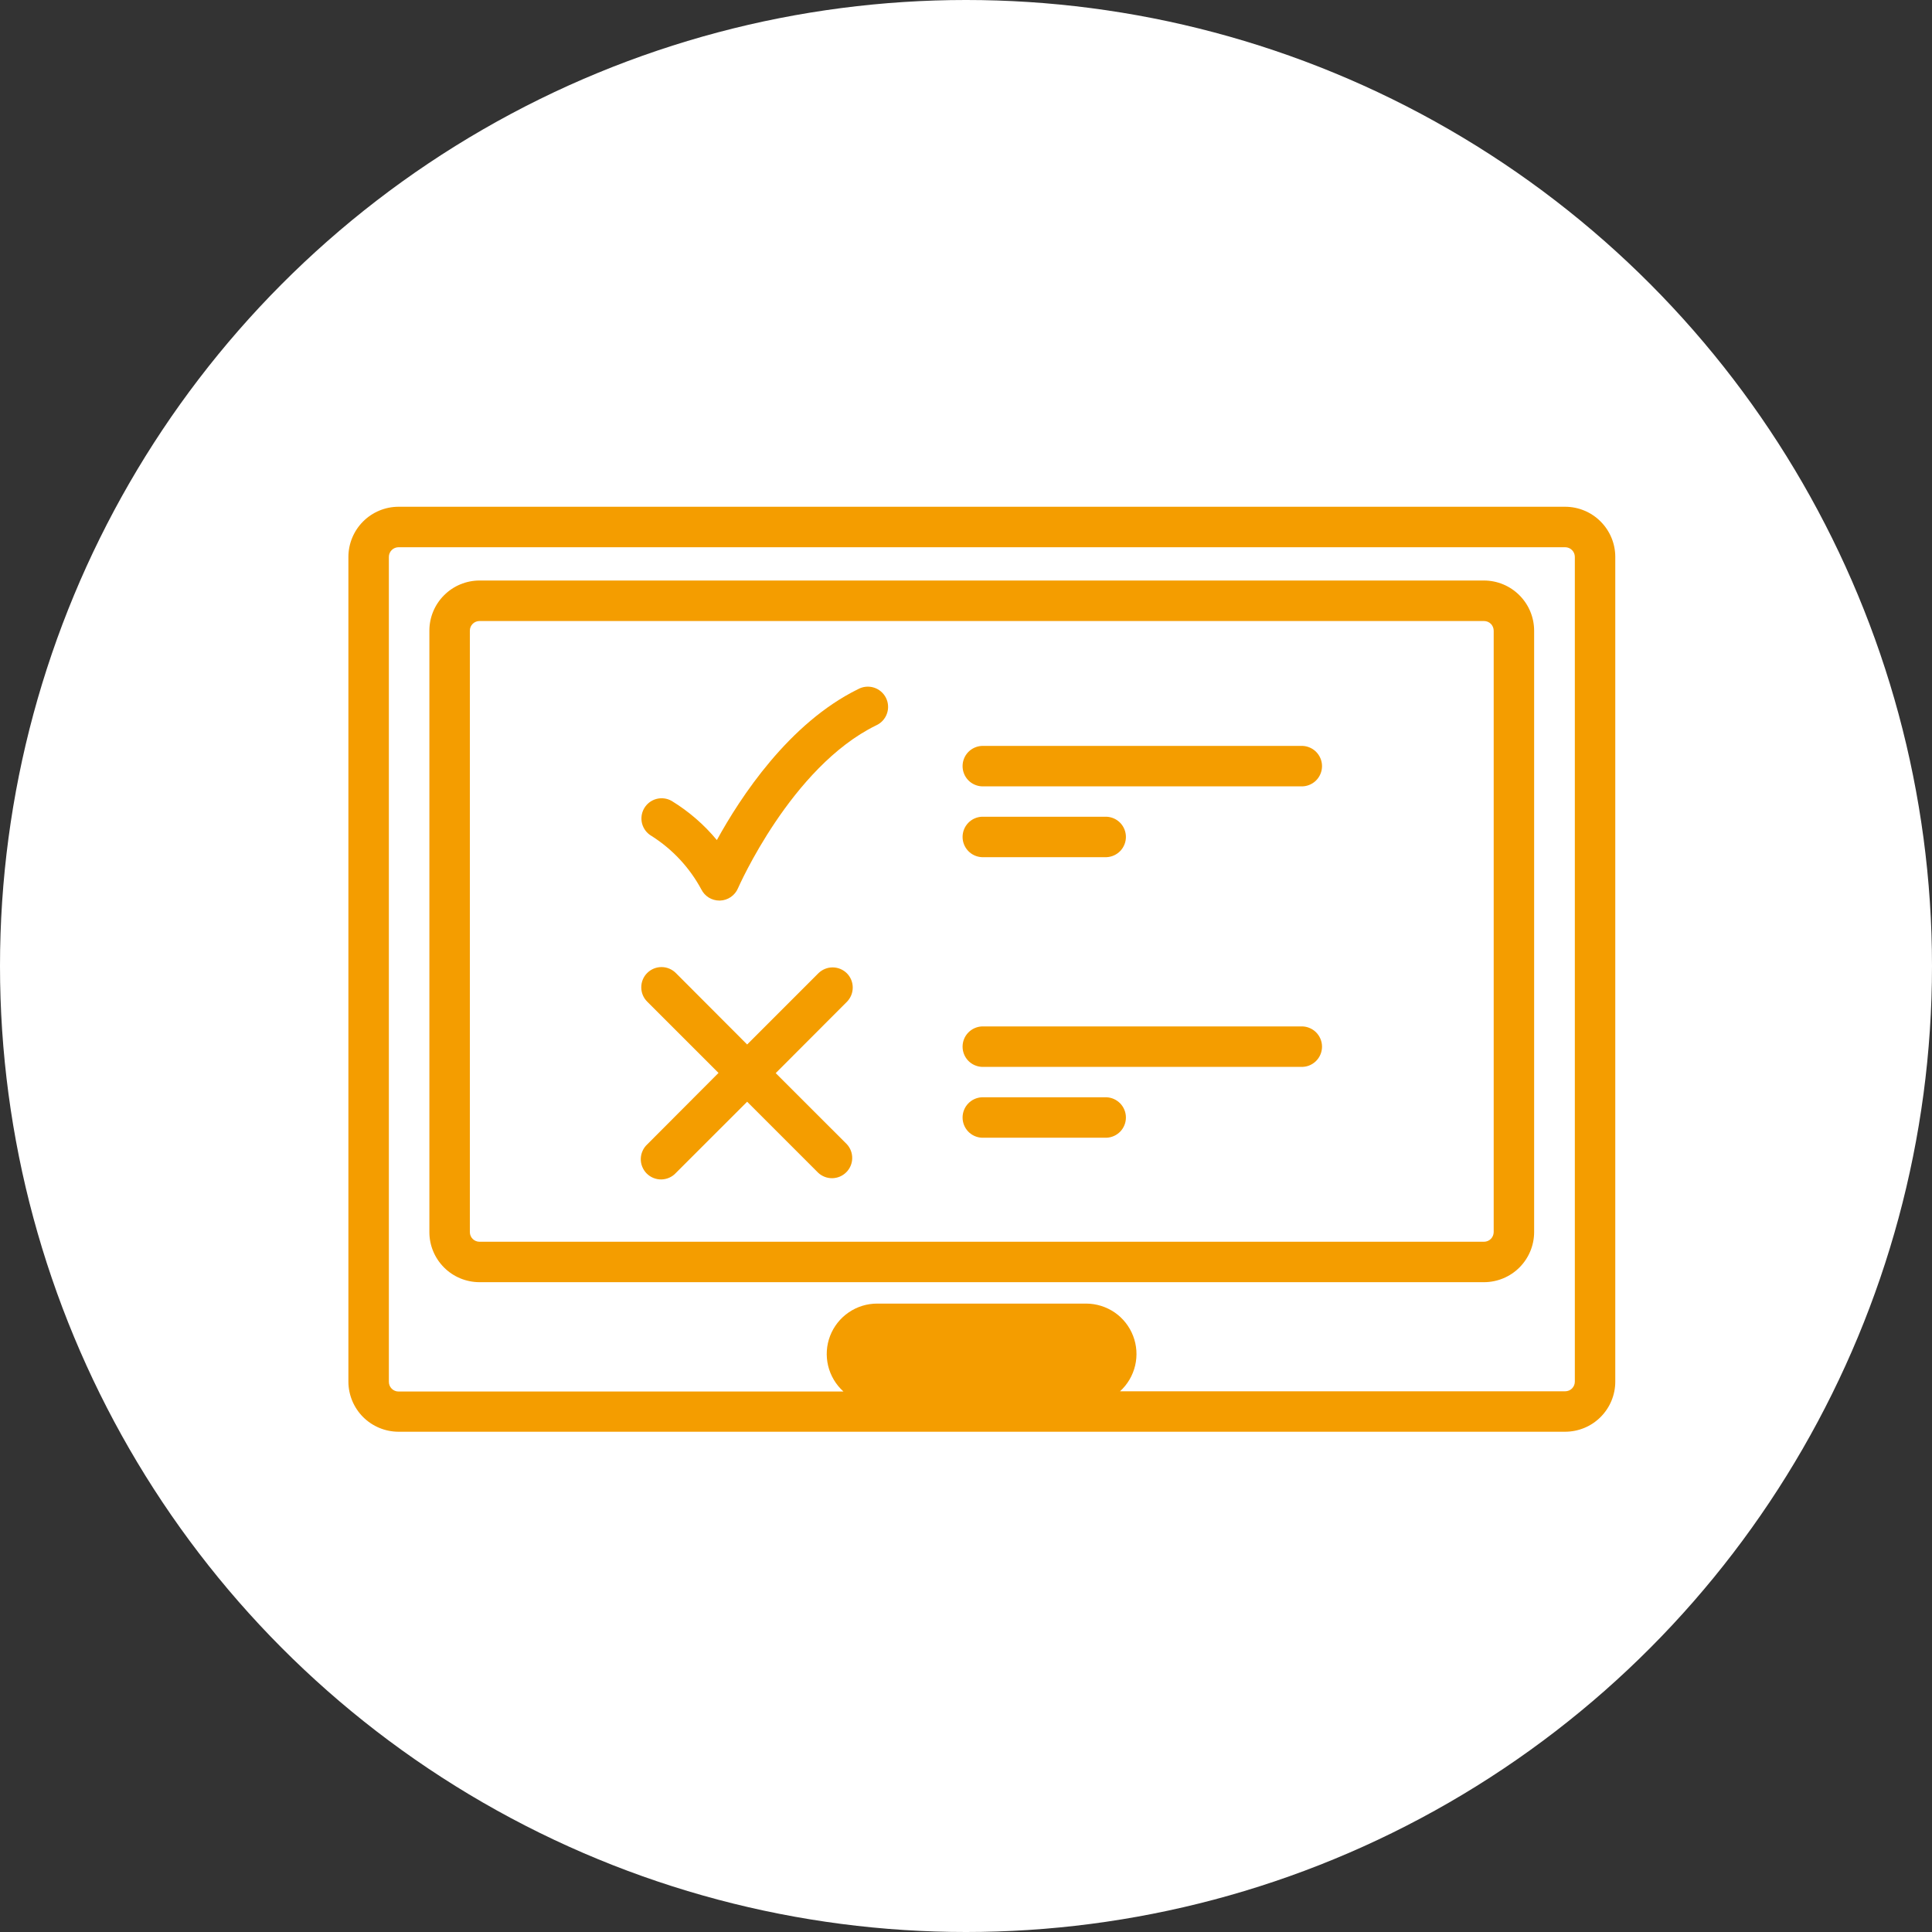
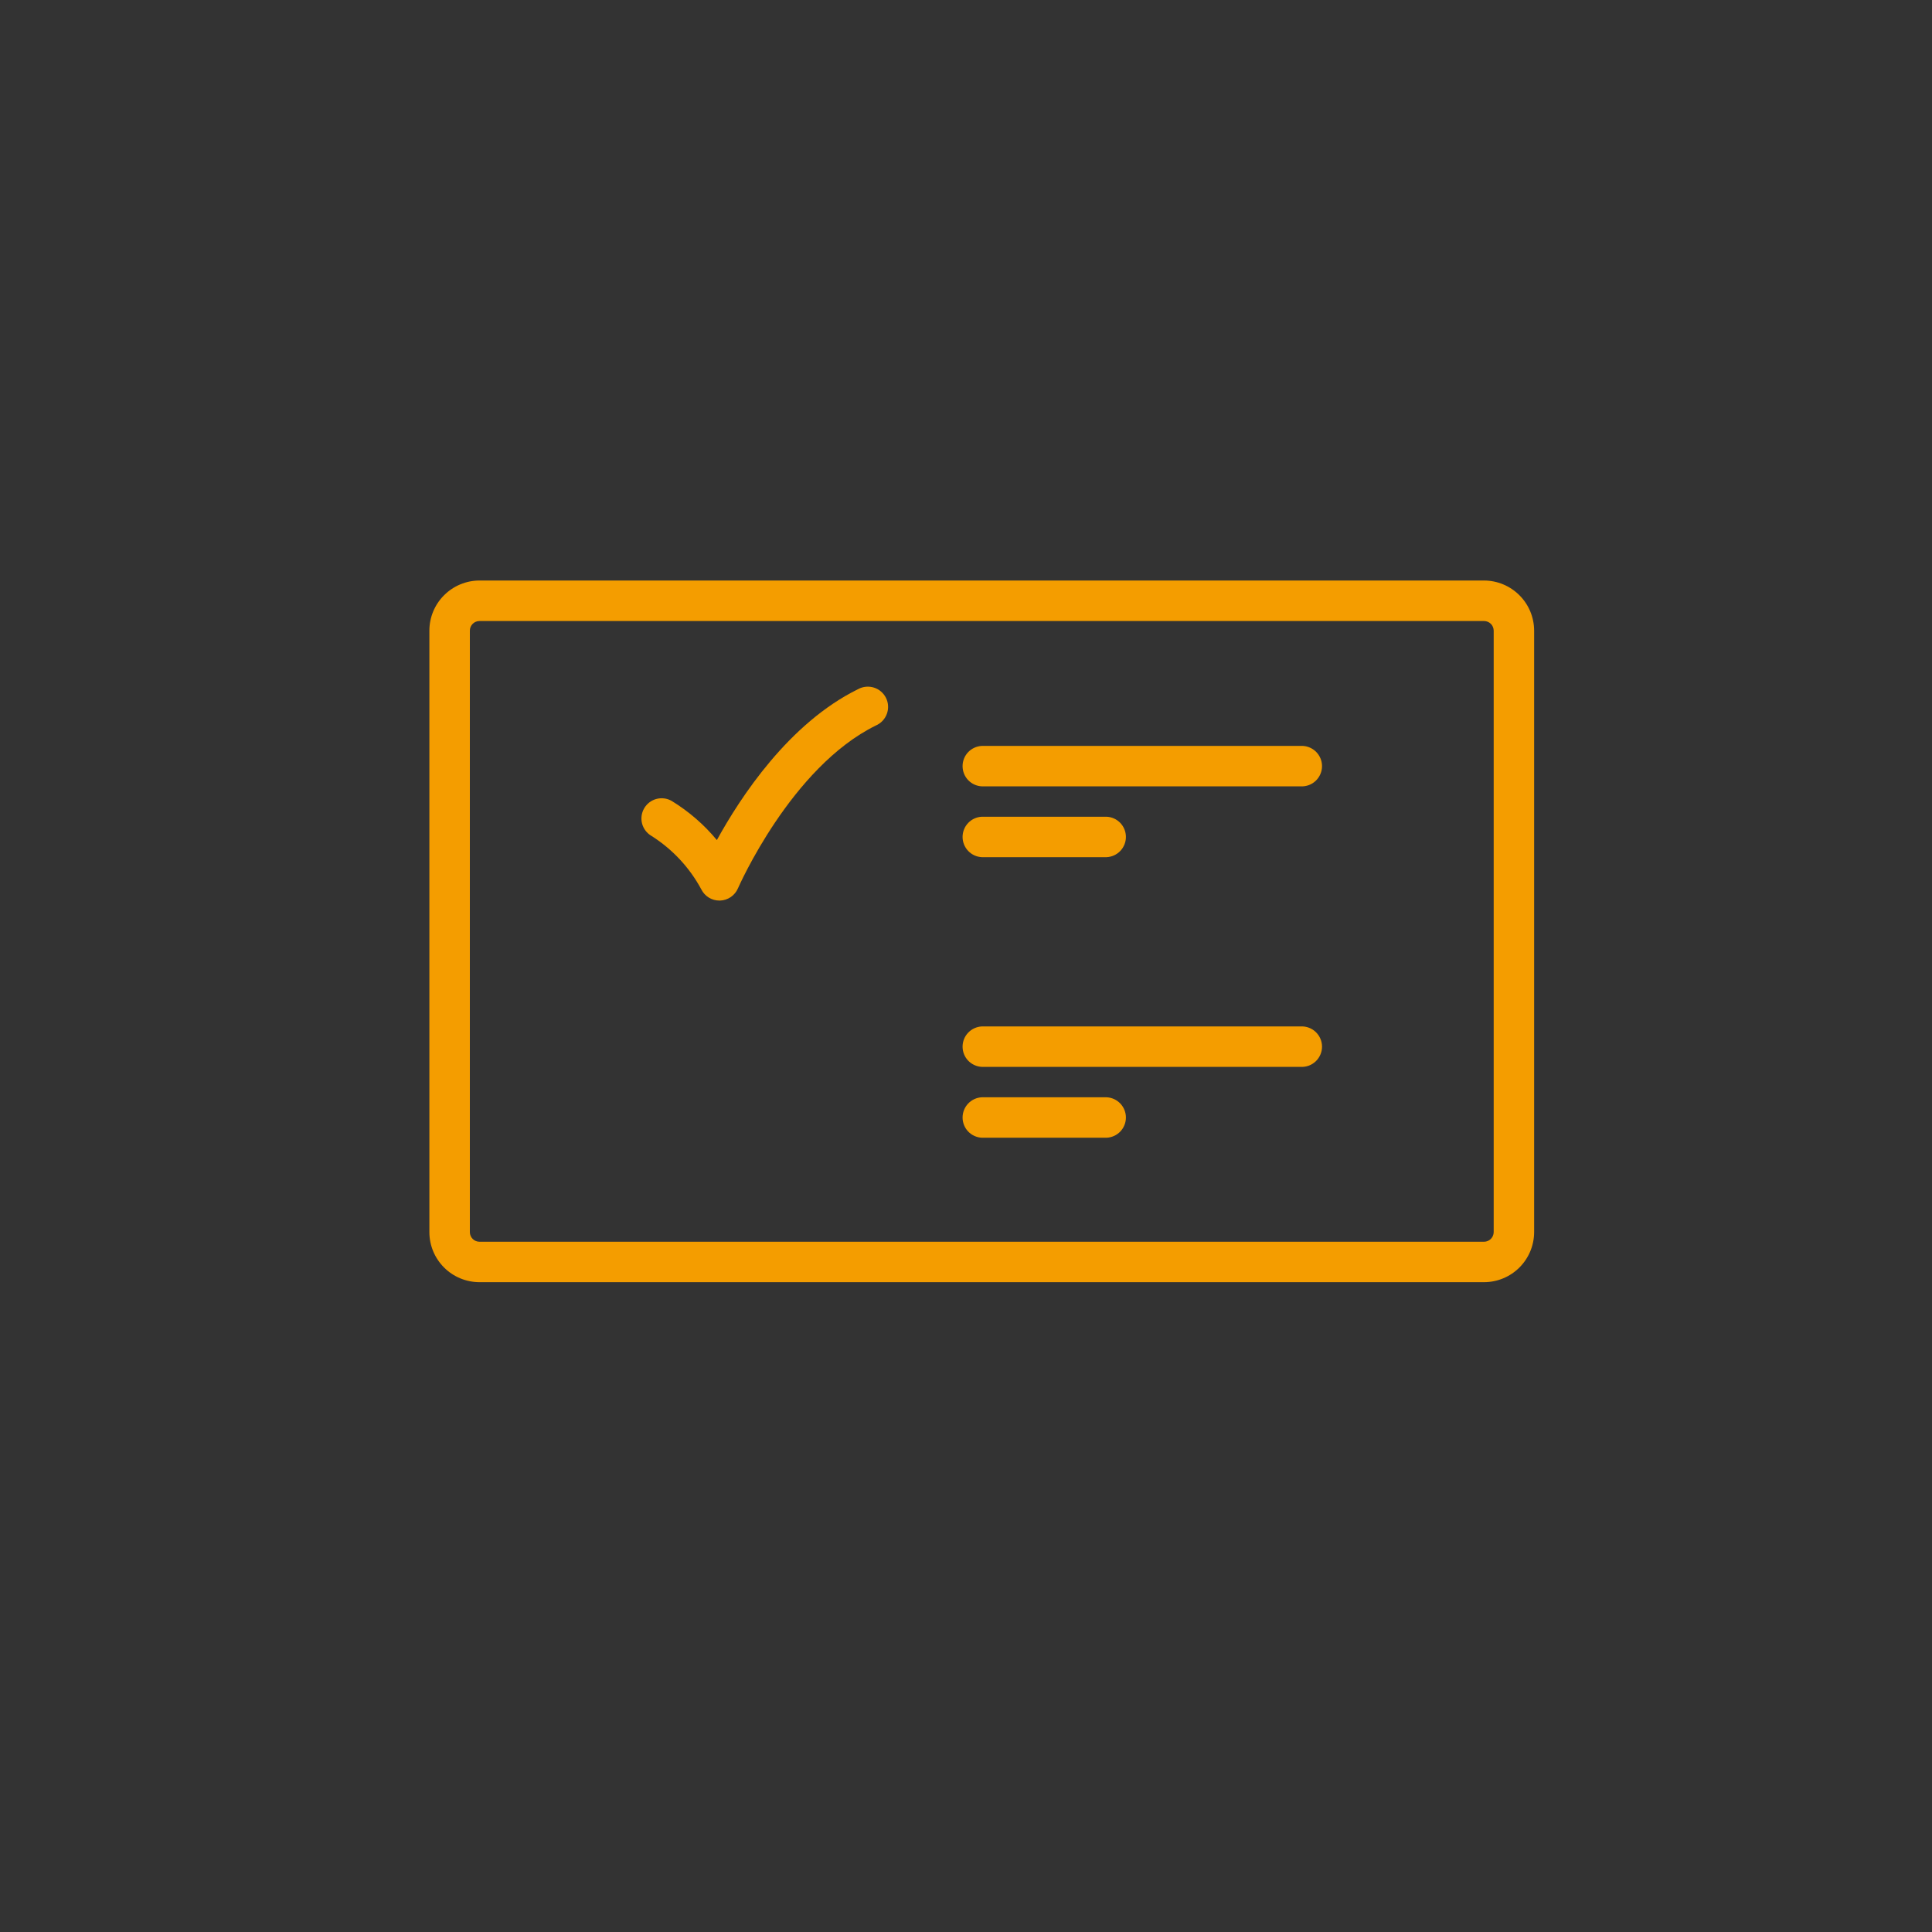
<svg xmlns="http://www.w3.org/2000/svg" width="61" height="61" viewBox="0 0 61 61" fill="none">
  <rect x="0" y="0" width="61" height="61" fill="#333333" stroke="none" />
-   <circle cx="30.5" cy="30.5" r="30.5" fill="white" />
  <path d="M27.095 21.758C24.909 22.83 23.377 25.171 22.634 26.524C22.23 26.036 21.748 25.619 21.207 25.288C21.061 25.204 20.887 25.182 20.723 25.226C20.56 25.27 20.421 25.378 20.337 25.524C20.253 25.671 20.23 25.845 20.274 26.009C20.319 26.172 20.426 26.311 20.573 26.395C21.232 26.813 21.773 27.393 22.143 28.081C22.196 28.187 22.277 28.276 22.378 28.339C22.478 28.401 22.595 28.434 22.713 28.434H22.732C22.854 28.431 22.971 28.392 23.072 28.324C23.172 28.256 23.251 28.16 23.299 28.049C23.317 28.011 24.976 24.22 27.658 22.905C27.737 22.87 27.808 22.82 27.867 22.757C27.926 22.694 27.972 22.62 28.001 22.539C28.031 22.458 28.044 22.372 28.039 22.285C28.035 22.199 28.013 22.115 27.975 22.038C27.937 21.96 27.883 21.891 27.818 21.835C27.753 21.779 27.677 21.736 27.594 21.71C27.512 21.684 27.425 21.675 27.34 21.683C27.254 21.691 27.17 21.717 27.095 21.758Z" fill="#F49D00" />
  <path d="M41.071 23.551H31C30.836 23.559 30.681 23.63 30.568 23.748C30.455 23.867 30.392 24.025 30.392 24.189C30.392 24.354 30.455 24.512 30.568 24.631C30.681 24.749 30.836 24.82 31 24.828H41.071C41.158 24.832 41.244 24.819 41.325 24.788C41.406 24.758 41.48 24.712 41.543 24.652C41.605 24.593 41.655 24.521 41.689 24.441C41.723 24.362 41.741 24.276 41.741 24.189C41.741 24.103 41.723 24.017 41.689 23.938C41.655 23.858 41.605 23.787 41.543 23.727C41.48 23.667 41.406 23.621 41.325 23.591C41.244 23.56 41.158 23.547 41.071 23.551Z" fill="#F49D00" />
  <path d="M31 27.064H34.941C35.105 27.056 35.259 26.985 35.373 26.866C35.486 26.747 35.549 26.589 35.549 26.425C35.549 26.261 35.486 26.103 35.373 25.984C35.259 25.865 35.105 25.795 34.941 25.787H31C30.836 25.795 30.681 25.865 30.568 25.984C30.455 26.103 30.392 26.261 30.392 26.425C30.392 26.589 30.455 26.747 30.568 26.866C30.681 26.985 30.836 27.056 31 27.064Z" fill="#F49D00" />
  <path d="M41.071 32.408H31C30.836 32.416 30.681 32.487 30.568 32.606C30.455 32.724 30.392 32.882 30.392 33.047C30.392 33.211 30.455 33.369 30.568 33.488C30.681 33.606 30.836 33.677 31 33.685H41.071C41.158 33.689 41.244 33.676 41.325 33.646C41.406 33.615 41.48 33.569 41.543 33.509C41.605 33.45 41.655 33.378 41.689 33.298C41.723 33.219 41.741 33.133 41.741 33.047C41.741 32.96 41.723 32.874 41.689 32.795C41.655 32.715 41.605 32.644 41.543 32.584C41.48 32.524 41.406 32.478 41.325 32.448C41.244 32.417 41.158 32.404 41.071 32.408Z" fill="#F49D00" />
  <path d="M34.941 34.645H31C30.836 34.653 30.681 34.724 30.568 34.843C30.455 34.962 30.392 35.12 30.392 35.284C30.392 35.448 30.455 35.606 30.568 35.725C30.681 35.844 30.836 35.914 31 35.922H34.941C35.105 35.914 35.259 35.844 35.373 35.725C35.486 35.606 35.549 35.448 35.549 35.284C35.549 35.12 35.486 34.962 35.373 34.843C35.259 34.724 35.105 34.653 34.941 34.645Z" fill="#F49D00" />
-   <path d="M49.418 16H12.582C12.162 16.001 11.761 16.168 11.464 16.465C11.168 16.762 11.001 17.164 11 17.583V43.623C11.001 44.042 11.168 44.444 11.464 44.741C11.761 45.037 12.162 45.204 12.582 45.205H49.418C49.838 45.204 50.24 45.038 50.536 44.741C50.833 44.444 51 44.042 51 43.623V17.583C51 17.164 50.833 16.762 50.536 16.465C50.24 16.168 49.838 16.001 49.418 16ZM49.723 43.623C49.723 43.704 49.691 43.781 49.634 43.839C49.577 43.896 49.499 43.928 49.418 43.928H35.363C35.6 43.712 35.766 43.429 35.84 43.117C35.914 42.805 35.892 42.478 35.776 42.178C35.661 41.879 35.458 41.621 35.194 41.439C34.929 41.258 34.616 41.16 34.295 41.159H27.699C27.376 41.158 27.061 41.255 26.795 41.438C26.529 41.62 26.325 41.879 26.209 42.179C26.093 42.48 26.072 42.809 26.147 43.123C26.223 43.437 26.392 43.72 26.631 43.935H12.582C12.501 43.935 12.424 43.903 12.367 43.845C12.31 43.788 12.278 43.711 12.278 43.63V17.583C12.278 17.503 12.31 17.425 12.367 17.368C12.424 17.311 12.501 17.279 12.582 17.278H49.418C49.499 17.278 49.577 17.31 49.634 17.368C49.691 17.425 49.723 17.502 49.723 17.583V43.623Z" fill="#F49D00" />
  <path d="M46.856 18.329H15.138C14.719 18.33 14.317 18.497 14.021 18.794C13.724 19.09 13.557 19.492 13.557 19.911V38.903C13.557 39.322 13.724 39.723 14.021 40.02C14.317 40.316 14.719 40.482 15.138 40.483H46.856C47.275 40.482 47.677 40.316 47.973 40.02C48.27 39.723 48.437 39.322 48.438 38.903V19.911C48.437 19.492 48.27 19.09 47.973 18.794C47.677 18.497 47.275 18.33 46.856 18.329ZM47.161 38.903C47.16 38.983 47.128 39.06 47.071 39.117C47.014 39.174 46.936 39.206 46.856 39.206H15.138C15.058 39.206 14.981 39.174 14.924 39.117C14.867 39.06 14.835 38.983 14.835 38.903V19.911C14.835 19.831 14.867 19.753 14.924 19.697C14.981 19.64 15.058 19.608 15.138 19.608H46.856C46.936 19.608 47.014 19.64 47.071 19.696C47.128 19.753 47.16 19.831 47.161 19.911V38.903Z" fill="#F49D00" />
-   <path d="M26.74 30.731C26.62 30.612 26.458 30.544 26.288 30.544C26.119 30.544 25.957 30.612 25.837 30.731L23.59 32.978L21.348 30.731C21.289 30.67 21.219 30.621 21.141 30.587C21.064 30.553 20.98 30.535 20.895 30.534C20.81 30.533 20.726 30.548 20.647 30.58C20.569 30.612 20.497 30.659 20.437 30.718C20.376 30.778 20.328 30.849 20.296 30.927C20.263 31.006 20.247 31.09 20.247 31.175C20.247 31.259 20.264 31.343 20.297 31.422C20.33 31.5 20.378 31.57 20.439 31.63L22.686 33.876L20.439 36.129C20.375 36.187 20.324 36.258 20.289 36.336C20.253 36.415 20.234 36.5 20.232 36.586C20.23 36.672 20.245 36.758 20.278 36.838C20.31 36.918 20.358 36.991 20.419 37.052C20.48 37.113 20.553 37.161 20.633 37.193C20.713 37.225 20.799 37.241 20.885 37.239C20.971 37.237 21.056 37.218 21.135 37.182C21.213 37.147 21.284 37.096 21.342 37.032L23.59 34.785L25.837 37.032C25.958 37.143 26.118 37.203 26.282 37.2C26.447 37.196 26.604 37.129 26.72 37.012C26.837 36.896 26.904 36.739 26.907 36.575C26.911 36.41 26.851 36.25 26.74 36.129L24.492 33.882L26.74 31.63C26.858 31.51 26.924 31.349 26.924 31.18C26.924 31.012 26.858 30.851 26.74 30.731Z" fill="#F49D00" />
</svg>